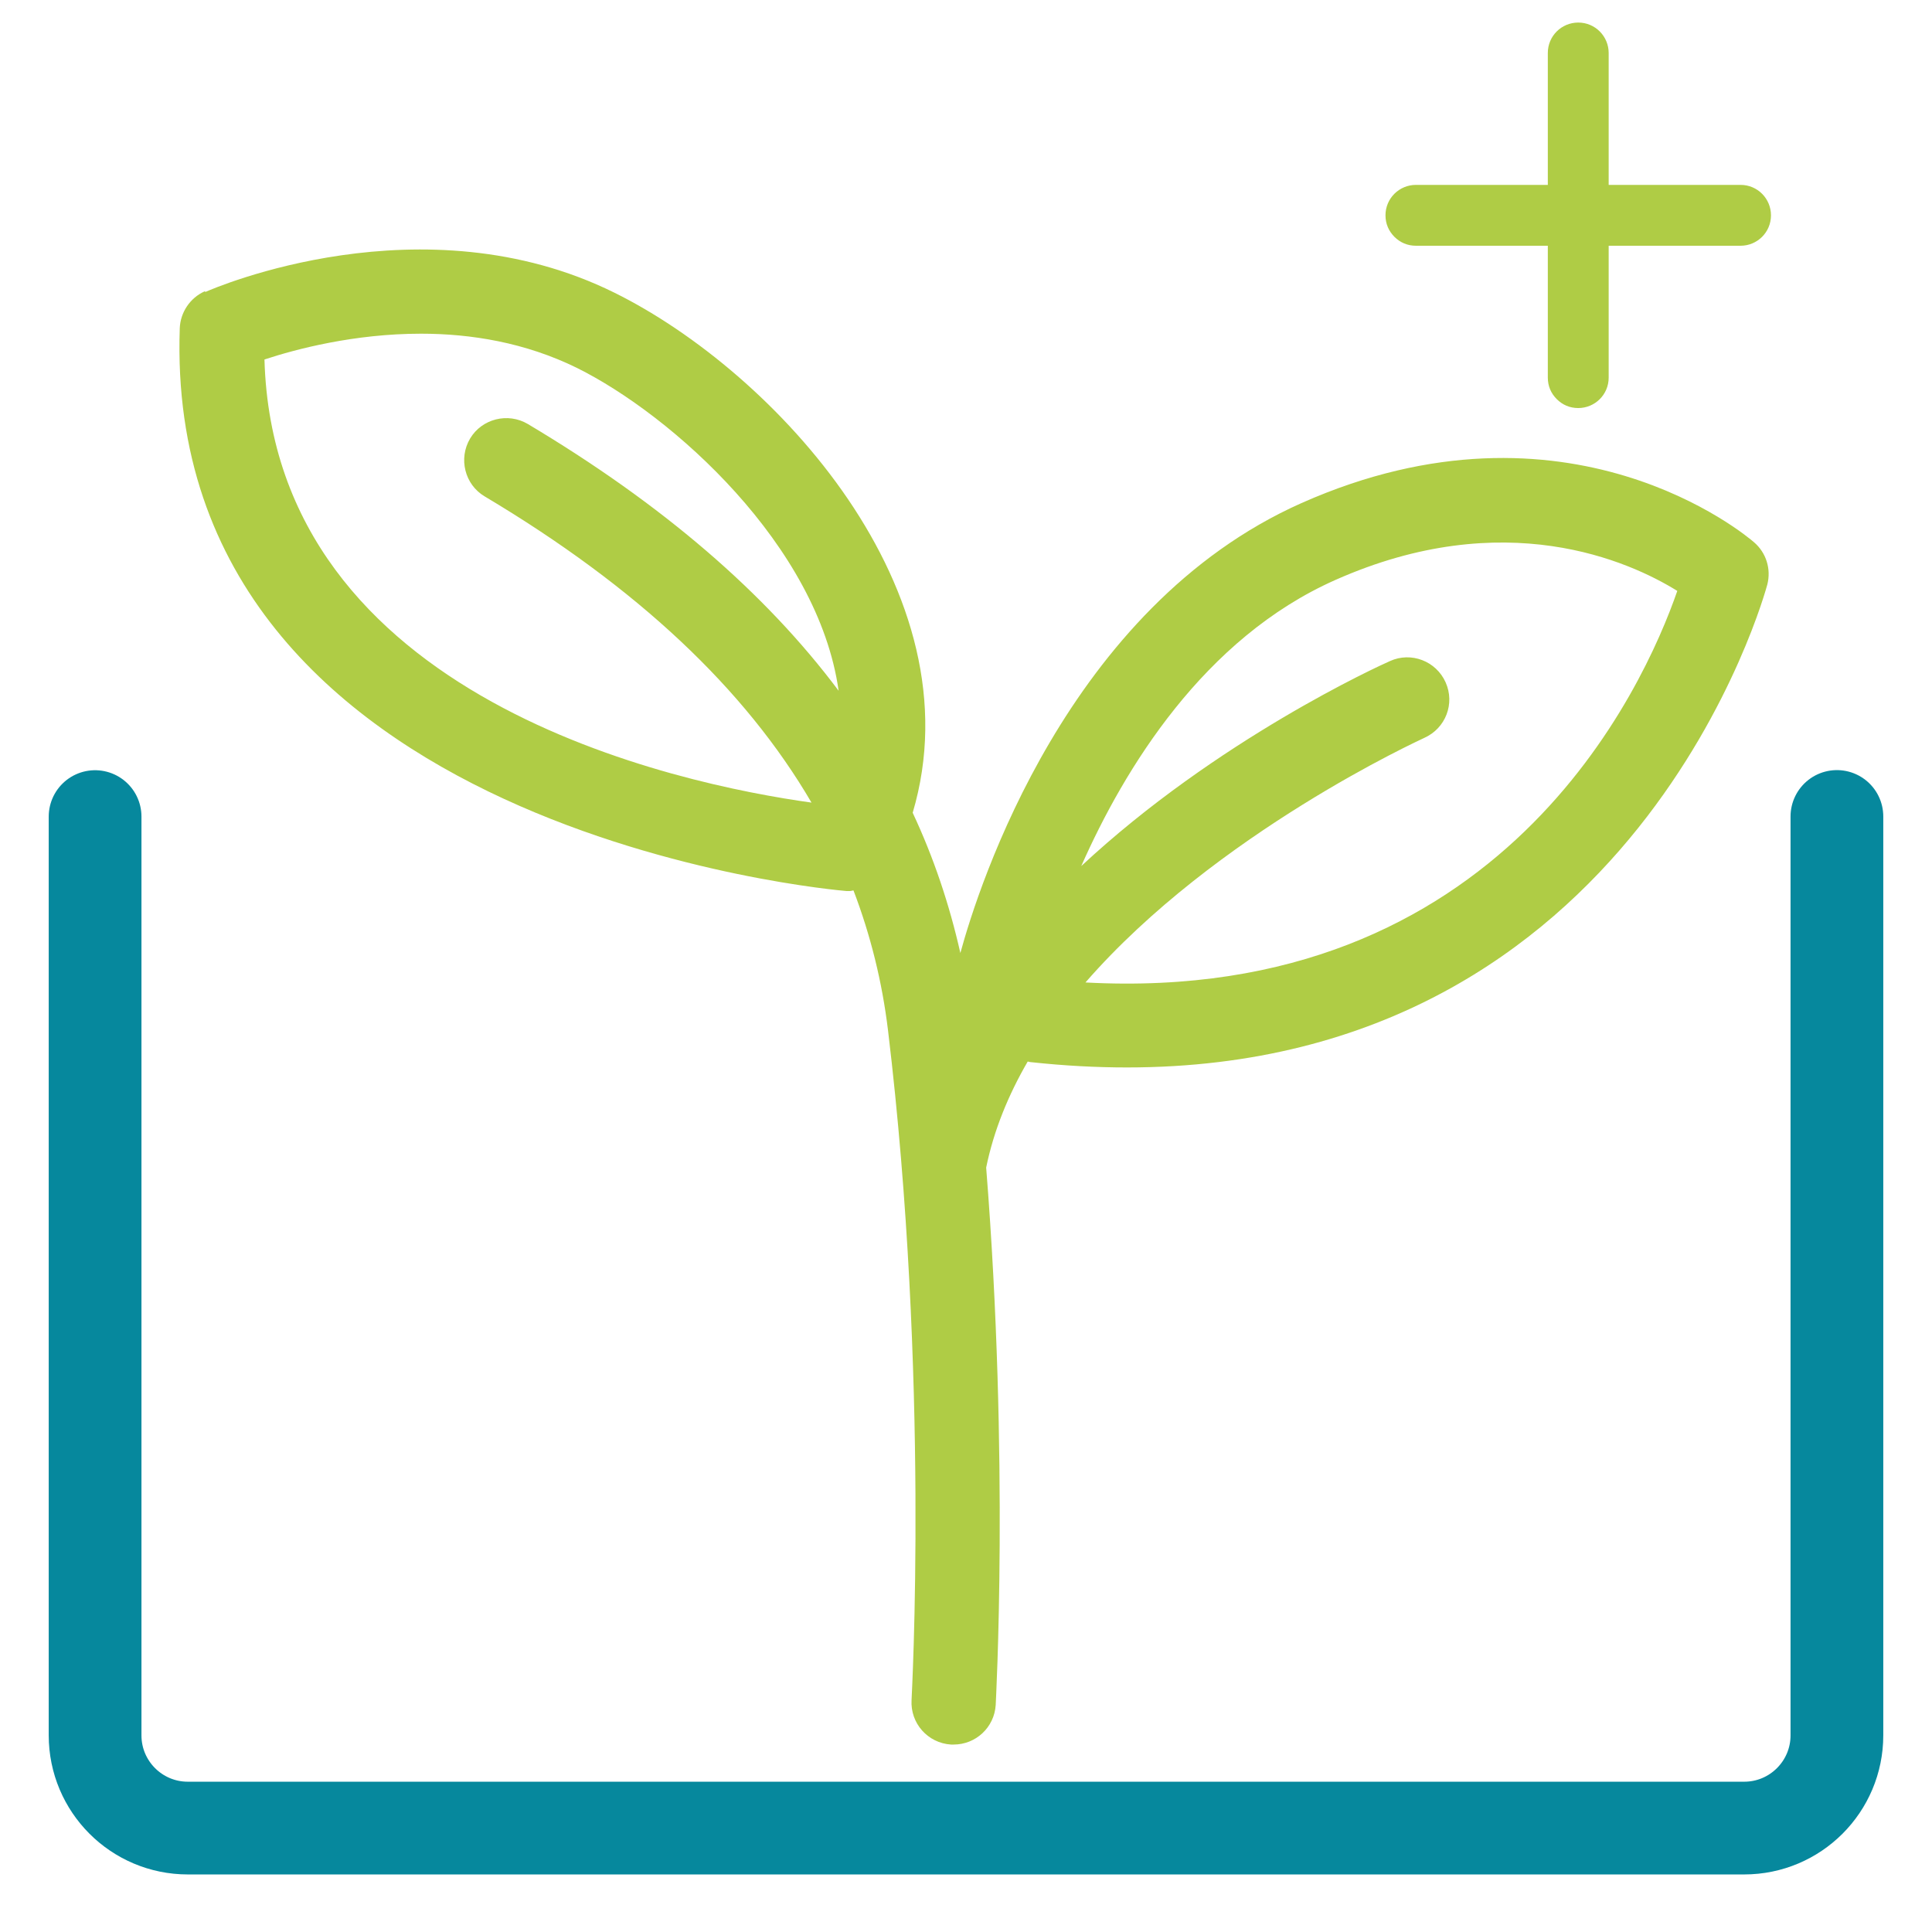
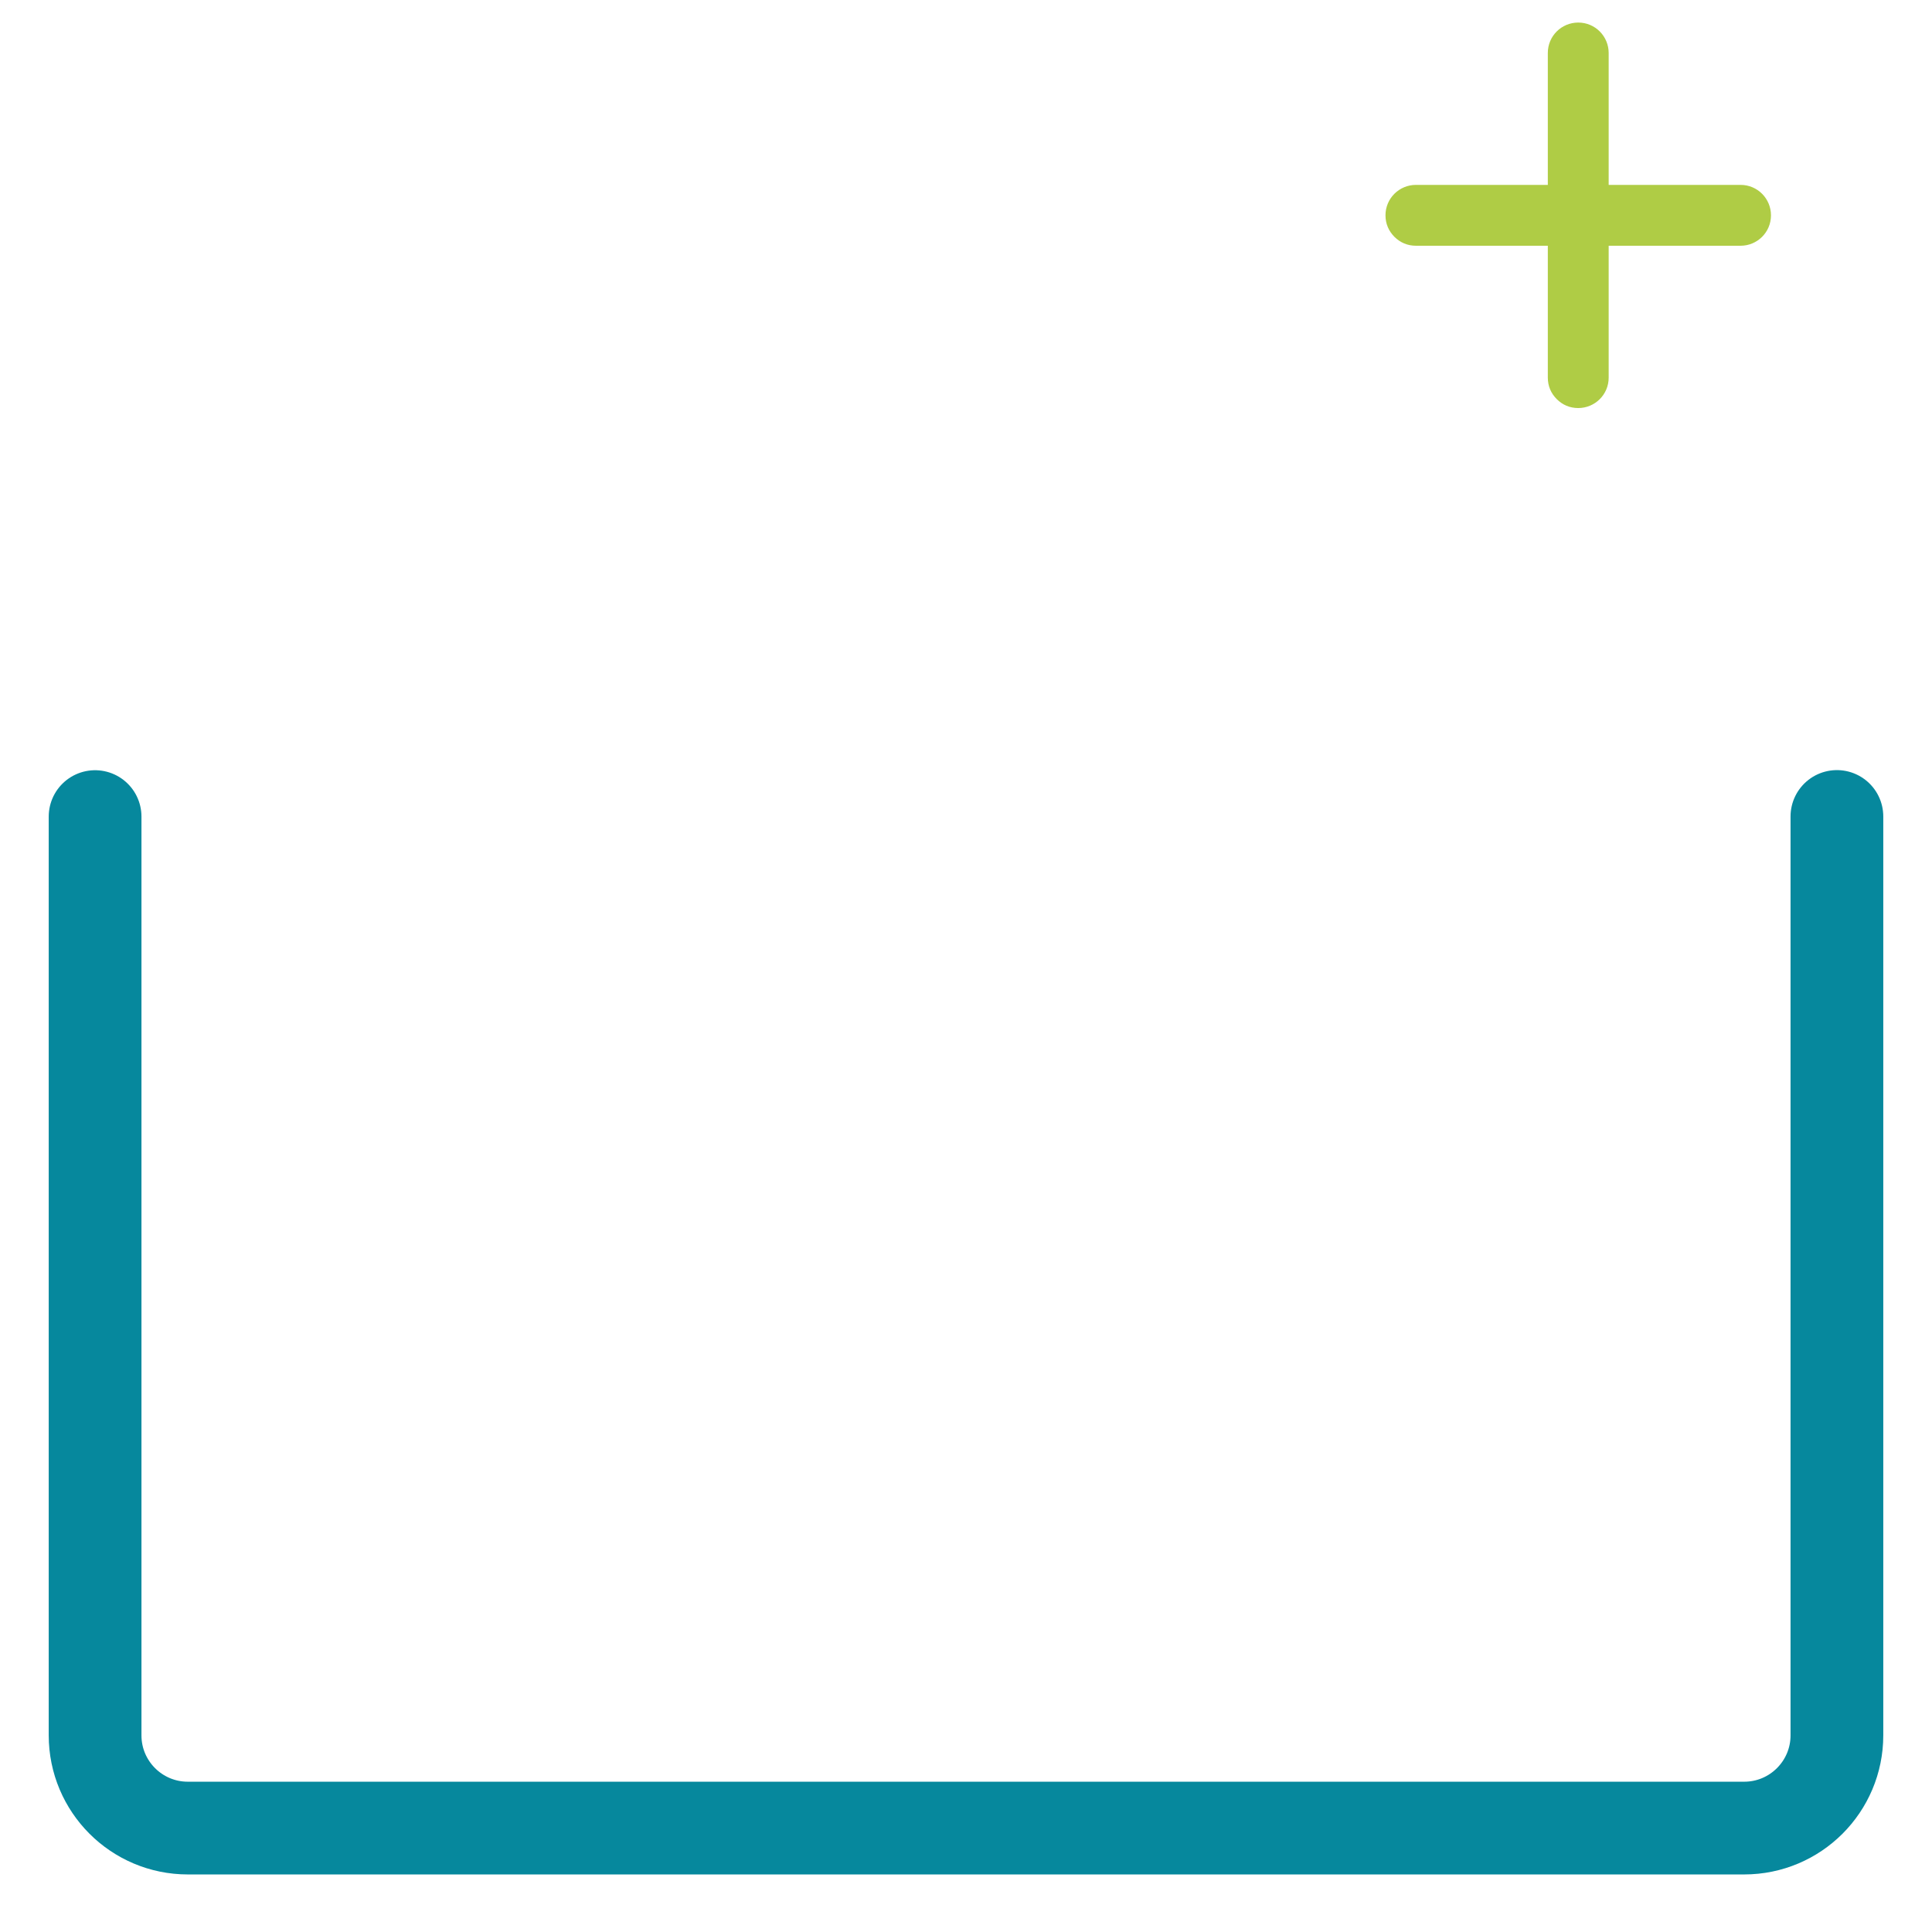
<svg xmlns="http://www.w3.org/2000/svg" width="500" zoomAndPan="magnify" viewBox="0 0 375 375" height="500" preserveAspectRatio="xMidYMid meet" version="1.0">
  <defs>
    <clipPath id="08a9281d2e">
      <path d="M 31.242 46 L 343.992 46 L 343.992 339 L 31.242 339 Z M 31.242 46 " clip-rule="nonzero" />
    </clipPath>
    <clipPath id="8444178e3f">
-       <path d="M 3 2 L 312.746 2 L 312.746 293 L 3 293 Z M 3 2 " clip-rule="nonzero" />
-     </clipPath>
+       </clipPath>
    <clipPath id="6525fdc8ef">
      <rect x="0" width="313" y="0" height="293" />
    </clipPath>
    <clipPath id="19a9ec8a9e">
      <path d="M 268.922 4.379 L 343.922 4.379 L 343.922 79.379 L 268.922 79.379 Z M 268.922 4.379 " clip-rule="nonzero" />
    </clipPath>
  </defs>
  <g clip-path="url(#08a9281d2e)">
    <g transform="matrix(1, 0, 0, 1, 31, 46)">
      <g clip-path="url(#6525fdc8ef)">
        <g clip-path="url(#8444178e3f)">
-           <path fill="#afcc45" d="M 8.898 10.656 C 10.586 9.895 51.094 -7.582 88.277 10.82 C 119.309 26.172 158.891 68.801 146.152 111.758 C 150.234 120.469 153.281 129.562 155.406 138.98 C 158.945 125.969 176.203 71.852 221.609 51.652 C 273.328 28.68 308.066 58.023 309.48 59.273 C 311.82 61.289 312.801 64.449 312.039 67.441 C 311.766 68.422 286.941 161.191 187.746 161.191 C 181.812 161.191 175.605 160.867 169.07 160.16 C 168.852 160.16 168.691 160.051 168.473 160.051 C 164.715 166.527 161.883 173.441 160.414 180.629 C 164.934 237.523 162.266 284.398 162.266 284.941 C 161.992 289.297 158.398 292.617 154.098 292.617 C 153.938 292.617 153.773 292.617 153.609 292.617 C 149.09 292.348 145.66 288.48 145.934 283.961 C 145.934 283.363 149.473 221.352 141.359 153.953 C 140.215 144.535 137.984 135.551 134.664 126.84 C 134.445 126.84 134.227 126.949 133.957 126.949 C 133.738 126.949 133.52 126.949 133.301 126.949 C 131.996 126.84 0.516 115.789 3.891 17.734 C 4 14.633 5.906 11.801 8.734 10.547 Z M 294.562 68.695 C 285.254 62.922 261.027 51.98 228.195 66.57 C 202.664 77.895 187.254 103.156 178.871 122.102 C 205.168 97.602 236.691 83.23 238.812 82.305 C 242.895 80.453 247.742 82.305 249.594 86.441 C 251.445 90.578 249.594 95.371 245.453 97.223 C 244.91 97.496 204.949 115.68 179.688 144.695 C 260.316 149.051 288.031 87.531 294.562 68.695 Z M 126.551 109.852 C 113.594 87.641 92.578 67.934 63.07 50.348 C 59.203 48.059 57.953 42.996 60.238 39.133 C 62.527 35.266 67.59 34.012 71.453 36.301 C 97.477 51.816 117.512 69.02 131.777 88.074 C 127.805 59.875 99.438 34.559 80.98 25.41 C 70.91 20.457 60.348 18.77 50.711 18.77 C 37.754 18.77 26.43 21.766 20.332 23.777 C 22.184 89.816 100.691 106.207 126.605 109.797 Z M 126.551 109.852 " fill-opacity="1" fill-rule="nonzero" />
-         </g>
+           </g>
      </g>
    </g>
  </g>
  <g clip-path="url(#19a9ec8a9e)">
    <path fill="#afcc45" d="M 337.844 35.887 L 312.242 35.887 L 312.242 10.285 C 312.242 7.059 309.645 4.379 306.336 4.379 C 303.105 4.379 300.43 6.977 300.43 10.285 L 300.43 35.887 L 274.828 35.887 C 271.602 35.887 268.922 38.484 268.922 41.793 C 268.922 43.445 269.555 44.859 270.656 45.969 C 271.758 47.066 273.176 47.699 274.828 47.699 L 300.43 47.699 L 300.43 73.301 C 300.43 74.953 301.062 76.367 302.164 77.469 C 303.266 78.574 304.68 79.203 306.336 79.203 C 309.562 79.203 312.242 76.605 312.242 73.301 L 312.242 47.699 L 337.844 47.699 C 341.07 47.699 343.746 45.102 343.746 41.793 C 343.746 38.562 341.148 35.887 337.844 35.887 " fill-opacity="1" fill-rule="nonzero" />
  </g>
  <path stroke-linecap="round" transform="matrix(0.75, 0, 0, 0.75, 9.456, 149.475)" fill="none" stroke-linejoin="miter" d="M 12.001 12.033 L 12.001 249.804 C 12.001 263.059 22.746 273.804 36.001 273.804 L 438.783 273.804 C 452.038 273.804 462.783 263.059 462.783 249.804 L 462.783 12.002 " stroke="#06889d" stroke-width="24" stroke-opacity="1" stroke-miterlimit="4" />
</svg>